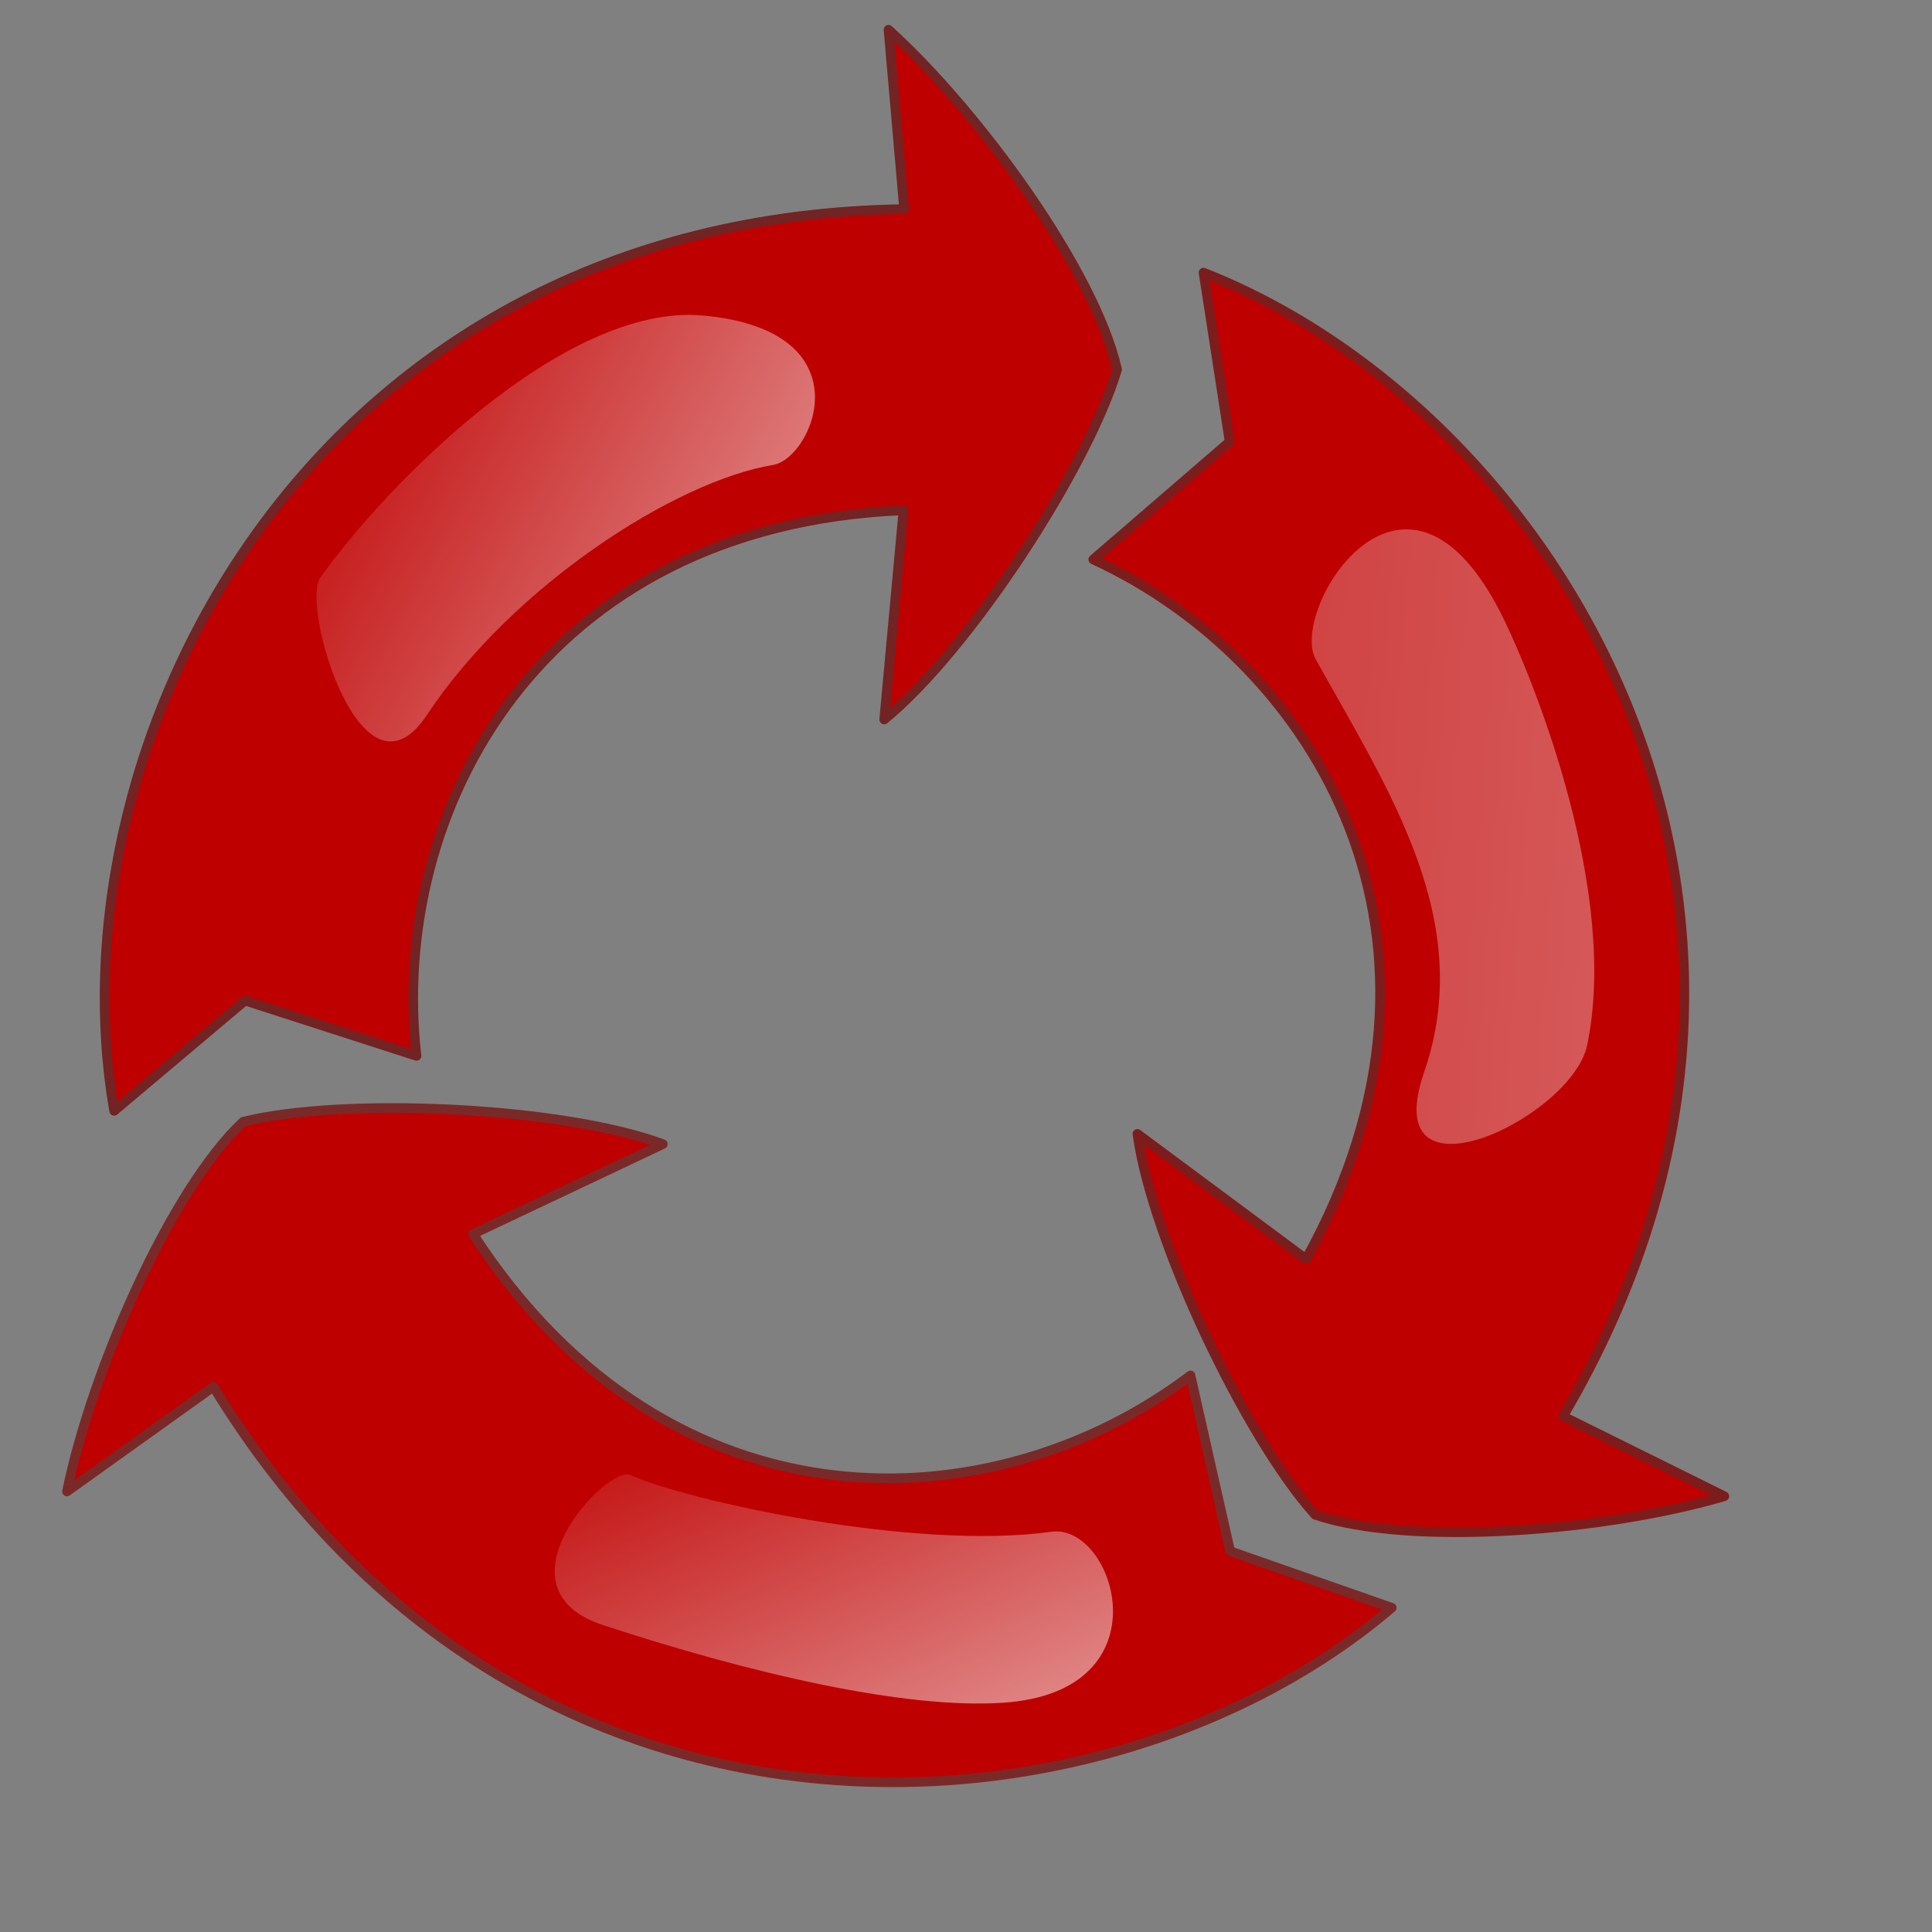
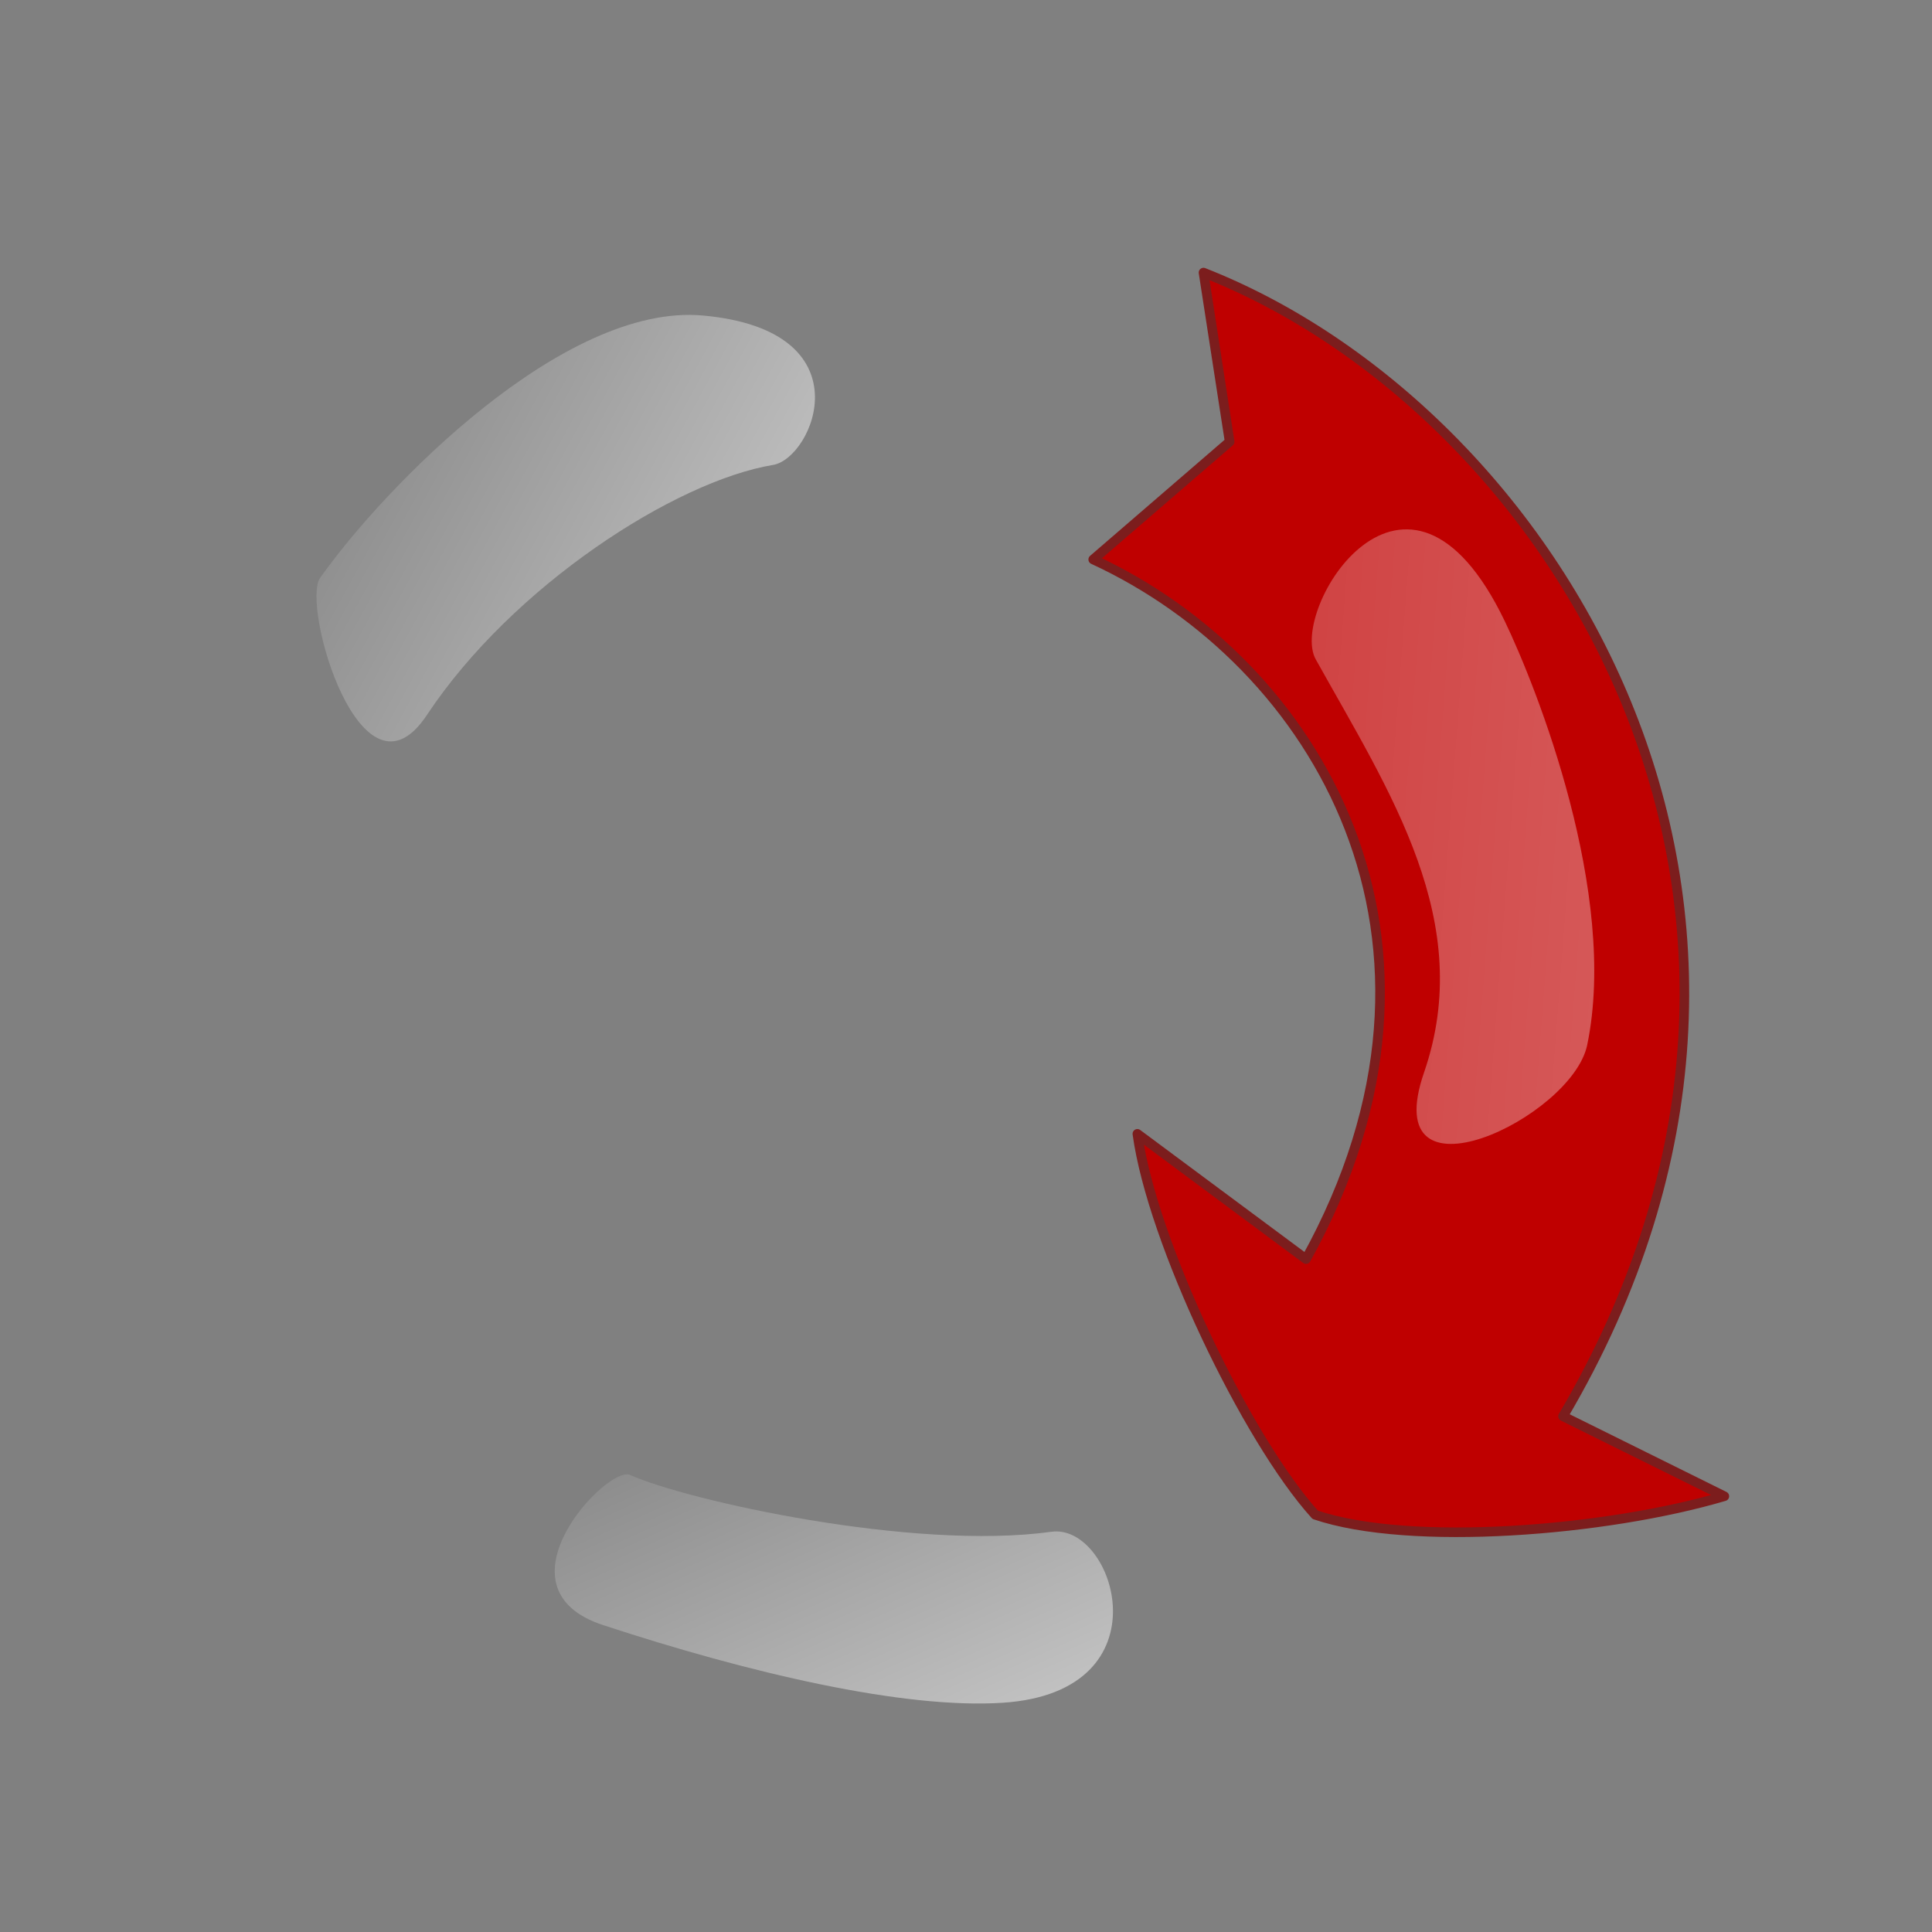
<svg xmlns="http://www.w3.org/2000/svg" xmlns:xlink="http://www.w3.org/1999/xlink" width="755.906" height="755.906">
  <rect width="100%" height="100%" fill="#808080" stroke="none" />
  <defs>
    <linearGradient id="linearGradient4224">
      <stop offset="0" id="stop4225" stop-opacity="0.565" stop-color="#ffffff" />
      <stop offset="1" id="stop4226" stop-opacity="0" stop-color="#ffffff" />
    </linearGradient>
    <linearGradient xlink:href="#linearGradient4224" id="linearGradient4227" x1="0.859" y1="0.765" x2="-0.115" y2="0.288" />
    <linearGradient xlink:href="#linearGradient4224" id="linearGradient4229" x1="1.075" y1="0.849" x2="-0.071" y2="-0.068" />
    <linearGradient xlink:href="#linearGradient4224" id="linearGradient4852" x1="3.484" y1="0.939" x2="-2.952" y2="-0.235" />
  </defs>
  <g>
    <title>Layer 1</title>
    <g id="layer1">
-       <path d="m162.968,413.131c-10.967,-95.332 47.943,-207.561 190.519,-213.467l-7.55,81.853c32.902,-26.715 79.73,-98.555 91.131,-136.937c-8.555,-38.203 -53.73,-100.617 -89.444,-132.957l6.11,70.178c-232.18,3.375 -334.262,208.659 -309.081,352.838l51.215,-43.153l67.1,21.645z" id="path2341" stroke-miterlimit="4" stroke-linejoin="round" stroke-width="3.75" stroke="#722323" fill-rule="evenodd" fill="#bf0000" />
      <path d="m427.725,218.898c87.132,40.204 152.362,148.882 83.268,273.737l-65.99,-49.012c5.71,41.996 42.723,119.351 69.579,149.048c37.08,12.557 113.883,6.426 160.078,-7.264l-63.121,-31.272c117.85,-200.076 -4.416,-394.019 -140.662,-447.482l10.228,66.186l-53.38,46.059l0,0z" id="path2969" stroke-miterlimit="4" stroke-linejoin="round" stroke-width="3.75" stroke="#7c1d1d" fill-rule="evenodd" fill="#bf0000" />
-       <path d="m465.79,538.139c-76.477,57.963 -203.066,64.379 -280.719,-55.341l74.299,-35.163c-39.743,-14.723 -125.415,-18.465 -164.256,-8.744c-28.529,26.809 -59.26,97.462 -68.919,144.664l57.297,-40.979c121.082,198.137 349.744,181.518 461.032,86.457l-63.213,-22.12l-15.521,-68.775z" id="path2970" stroke-miterlimit="4" stroke-linejoin="round" stroke-width="3.75" stroke="#7a2929" fill-rule="evenodd" fill="#bf0000" />
      <path d="m125.275,226.055c-7.626,10.763 16.11,92.4 41.758,53.689c33.416,-50.436 97.097,-91.477 135.416,-97.834c15.753,-2.613 37.016,-52.614 -27.441,-58.462c-54.529,-4.947 -124.537,67.044 -149.733,102.606z" id="path3602" stroke-width="0.25pt" fill-rule="evenodd" fill="url(#linearGradient4227)" />
      <path d="m246.455,577.057c-8.711,-3.898 -54.664,44.254 -10.548,58.751c57.038,18.743 117.75,32.977 156.507,30.4c64.685,-4.301 43.765,-70.331 18.959,-66.898c-54.236,7.506 -142.581,-12.258 -164.919,-22.253z" id="path4228" stroke-width="0.25pt" fill-rule="evenodd" fill="url(#linearGradient4229)" />
      <path d="m557.154,419.655c-18.659,54.103 57.869,17.832 63.831,-10.738c12.359,-59.225 -19.891,-140.192 -32.214,-165.84c-38.423,-79.973 -84.729,-4.38 -73.972,14.914c29.188,52.353 62.697,102.681 42.355,161.664z" id="path4851" stroke-width="0.25pt" fill-rule="evenodd" fill="url(#linearGradient4852)" />
    </g>
  </g>
</svg>